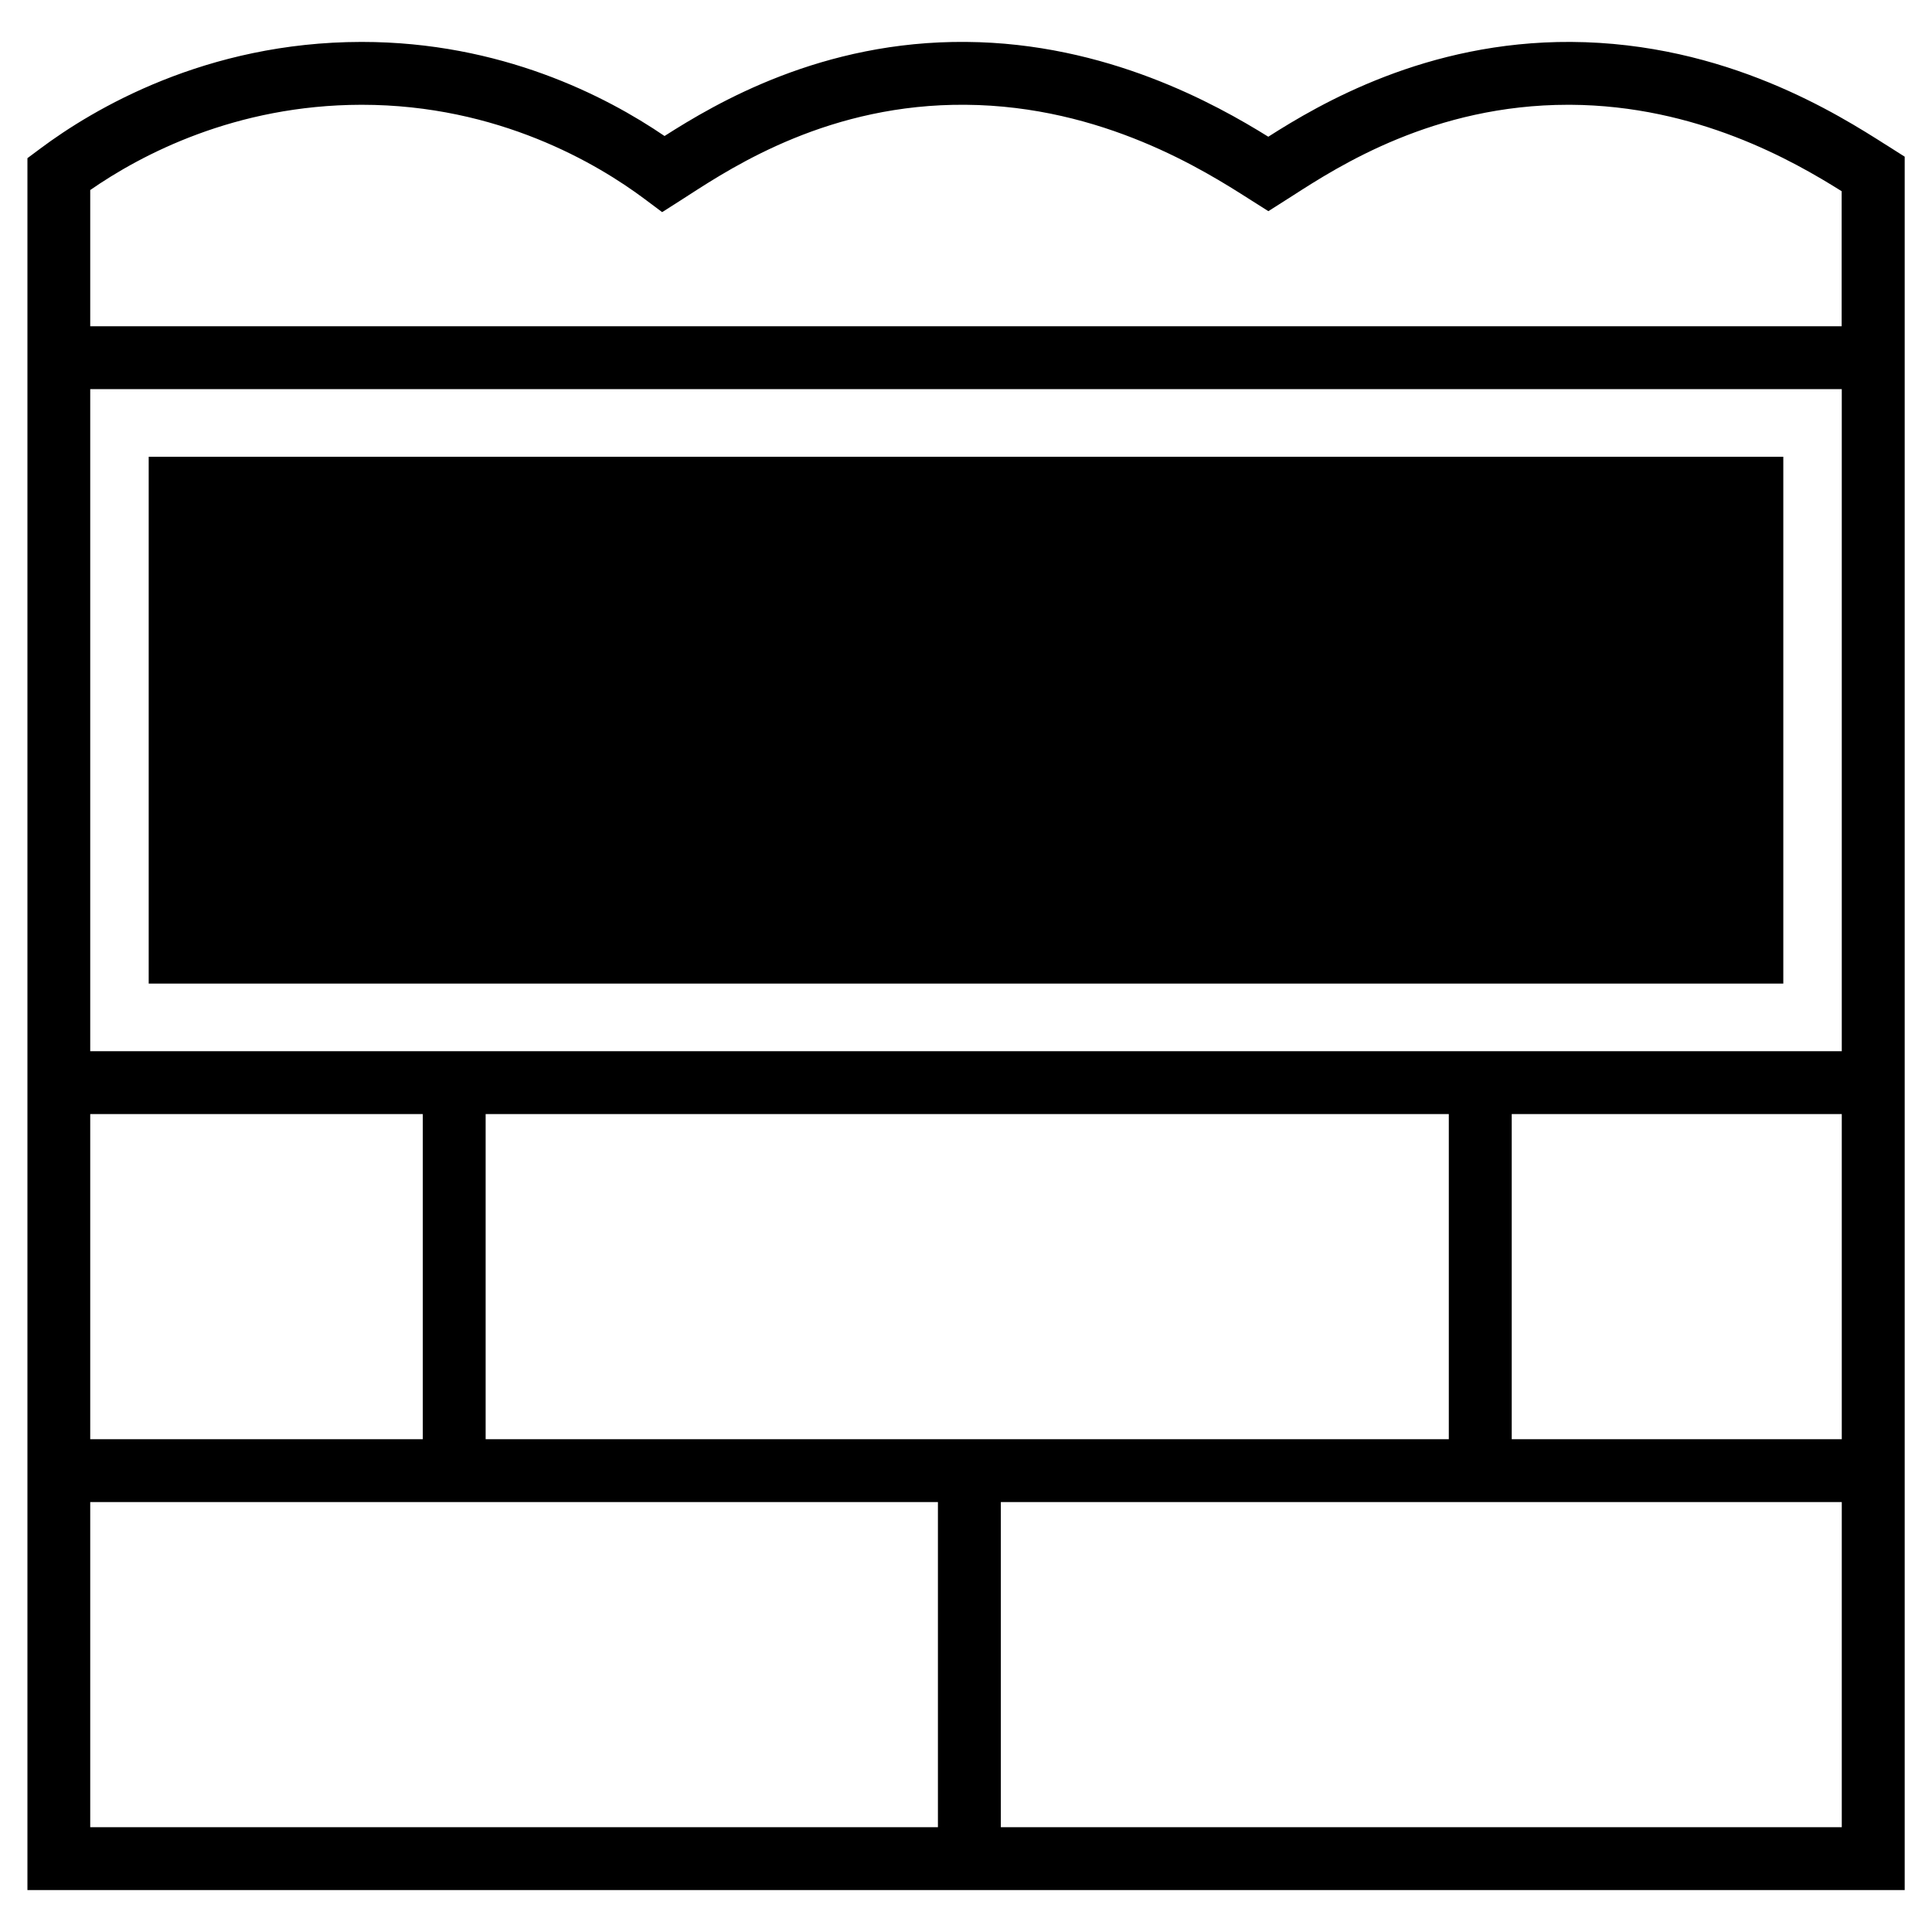
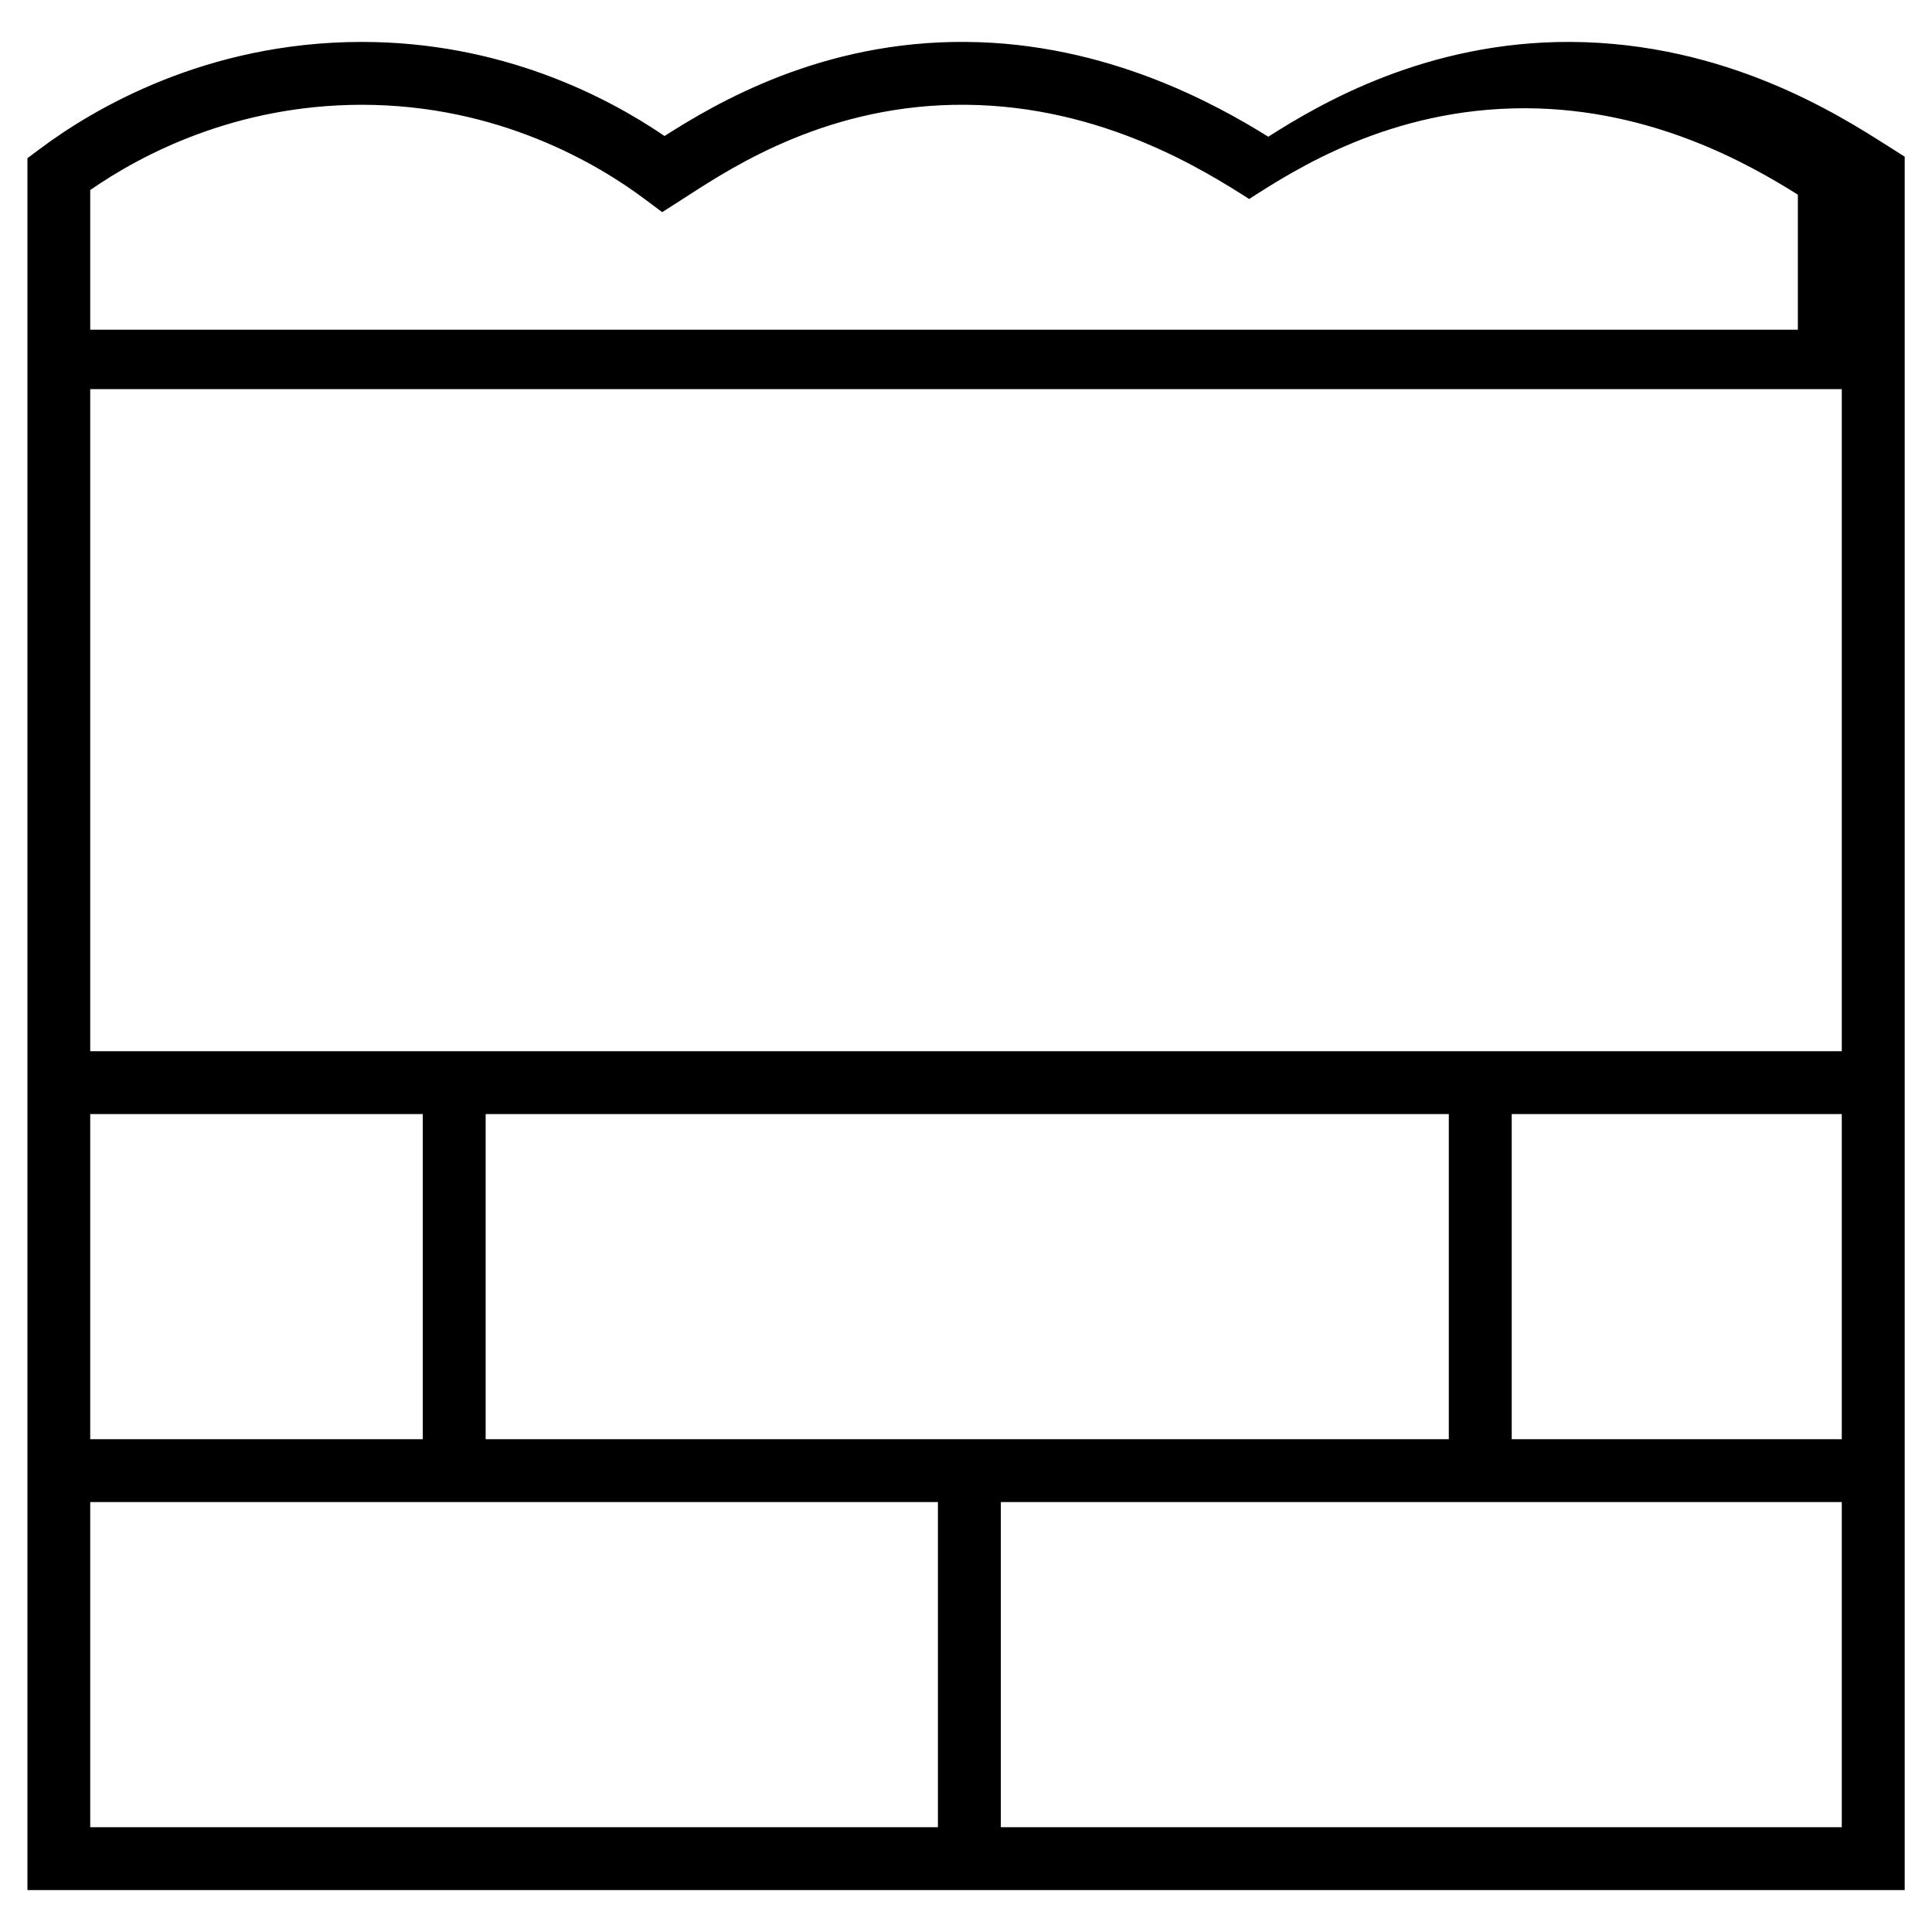
<svg xmlns="http://www.w3.org/2000/svg" id="Layer_1" data-name="Layer 1" viewBox="0 0 300 300">
-   <path d="M292.98,22.57c-7.48-4.76-24.99-15.92-49.04-16.06-22.45-.12-39,9.62-47,14.72-8.13-5.05-25.12-14.55-46.9-14.72-22.45-.21-38.86,9.51-46.85,14.61-9.1-6.2-25.41-14.61-47-14.61h-.1c-24.13.03-41.61,10.41-49.87,16.59l-1.96,1.46v268.93h291.5V24.33l-2.77-1.76ZM14.01,172.99h51.64v50.49H14.01v-50.49ZM224.97,223.48H75.41v-50.49h149.56v50.49ZM145.64,283.73H14.01v-50.49h131.63v50.49ZM285.99,283.73h-130.58v-50.49h130.58v50.49ZM285.99,223.48h-51.25v-50.49h51.25v50.49ZM285.99,163.23H14.01V60.42h271.98v102.81ZM14.01,50.66v-21.15c7.91-5.49,22.51-13.21,42.08-13.24h.09c21.18,0,36.62,9.17,43.94,14.65l2.7,2.02,2.84-1.81c.4-.26.85-.54,1.32-.85,7.13-4.6,21.98-14.2,42.98-14.01,21.28.17,37.21,10.3,44.01,14.63l2.98,1.89,3.82-2.43c7.12-4.58,21.89-14.09,42.72-14.09.13,0,.26,0,.38,0,19.58.11,34.58,8.7,42.1,13.42v20.97H14.01Z" />
-   <rect x="23.09" y="70.93" width="253.82" height="81.8" />
+   <path d="M292.98,22.57c-7.48-4.76-24.99-15.92-49.04-16.06-22.45-.12-39,9.62-47,14.72-8.13-5.05-25.12-14.55-46.9-14.72-22.45-.21-38.86,9.51-46.85,14.61-9.1-6.2-25.41-14.61-47-14.61h-.1c-24.13.03-41.61,10.41-49.87,16.59l-1.96,1.46v268.93h291.5V24.33l-2.77-1.76ZM14.01,172.99h51.64v50.49H14.01v-50.49ZM224.97,223.48H75.41v-50.49h149.56v50.49ZM145.64,283.73H14.01v-50.49h131.63v50.49ZM285.99,283.73h-130.58v-50.49h130.58v50.49ZM285.99,223.48h-51.25v-50.49h51.25v50.49ZM285.99,163.23H14.01V60.42h271.98v102.81ZM14.01,50.66v-21.15c7.91-5.49,22.51-13.21,42.08-13.24h.09c21.18,0,36.62,9.17,43.94,14.65l2.7,2.02,2.84-1.81c.4-.26.85-.54,1.32-.85,7.13-4.6,21.98-14.2,42.98-14.01,21.28.17,37.21,10.3,44.01,14.63c7.12-4.58,21.89-14.09,42.72-14.09.13,0,.26,0,.38,0,19.58.11,34.58,8.7,42.1,13.42v20.97H14.01Z" />
</svg>